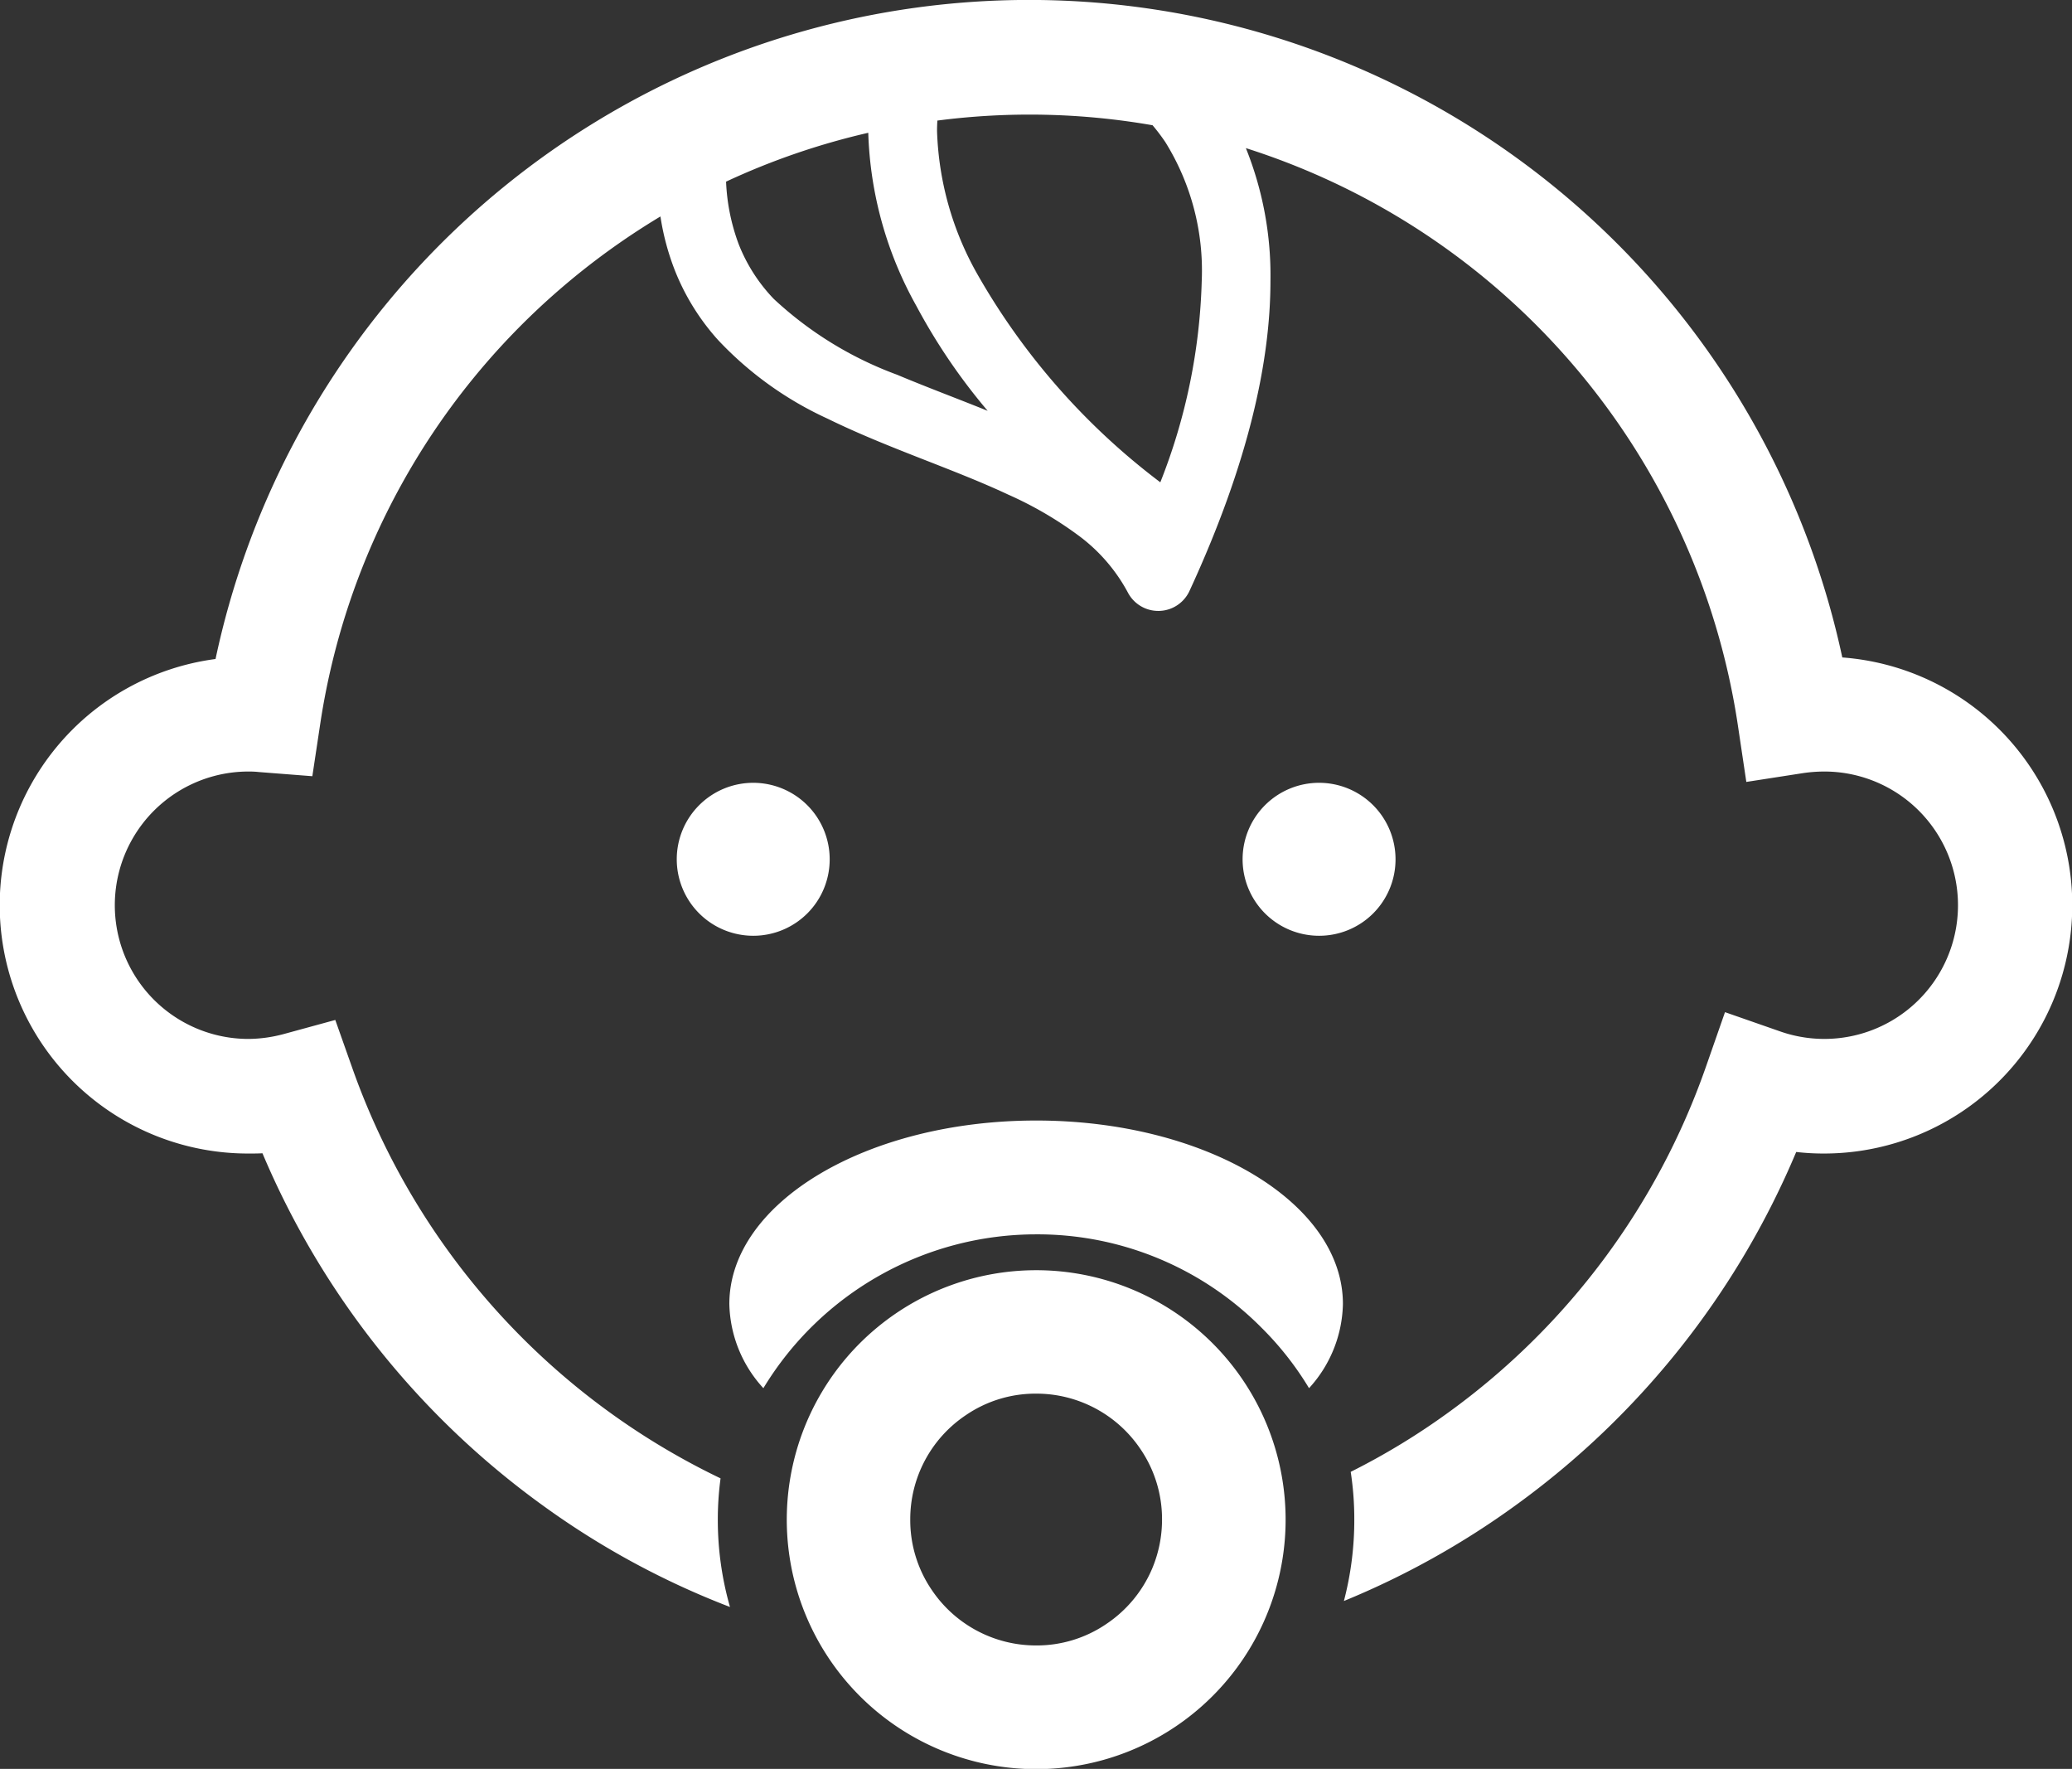
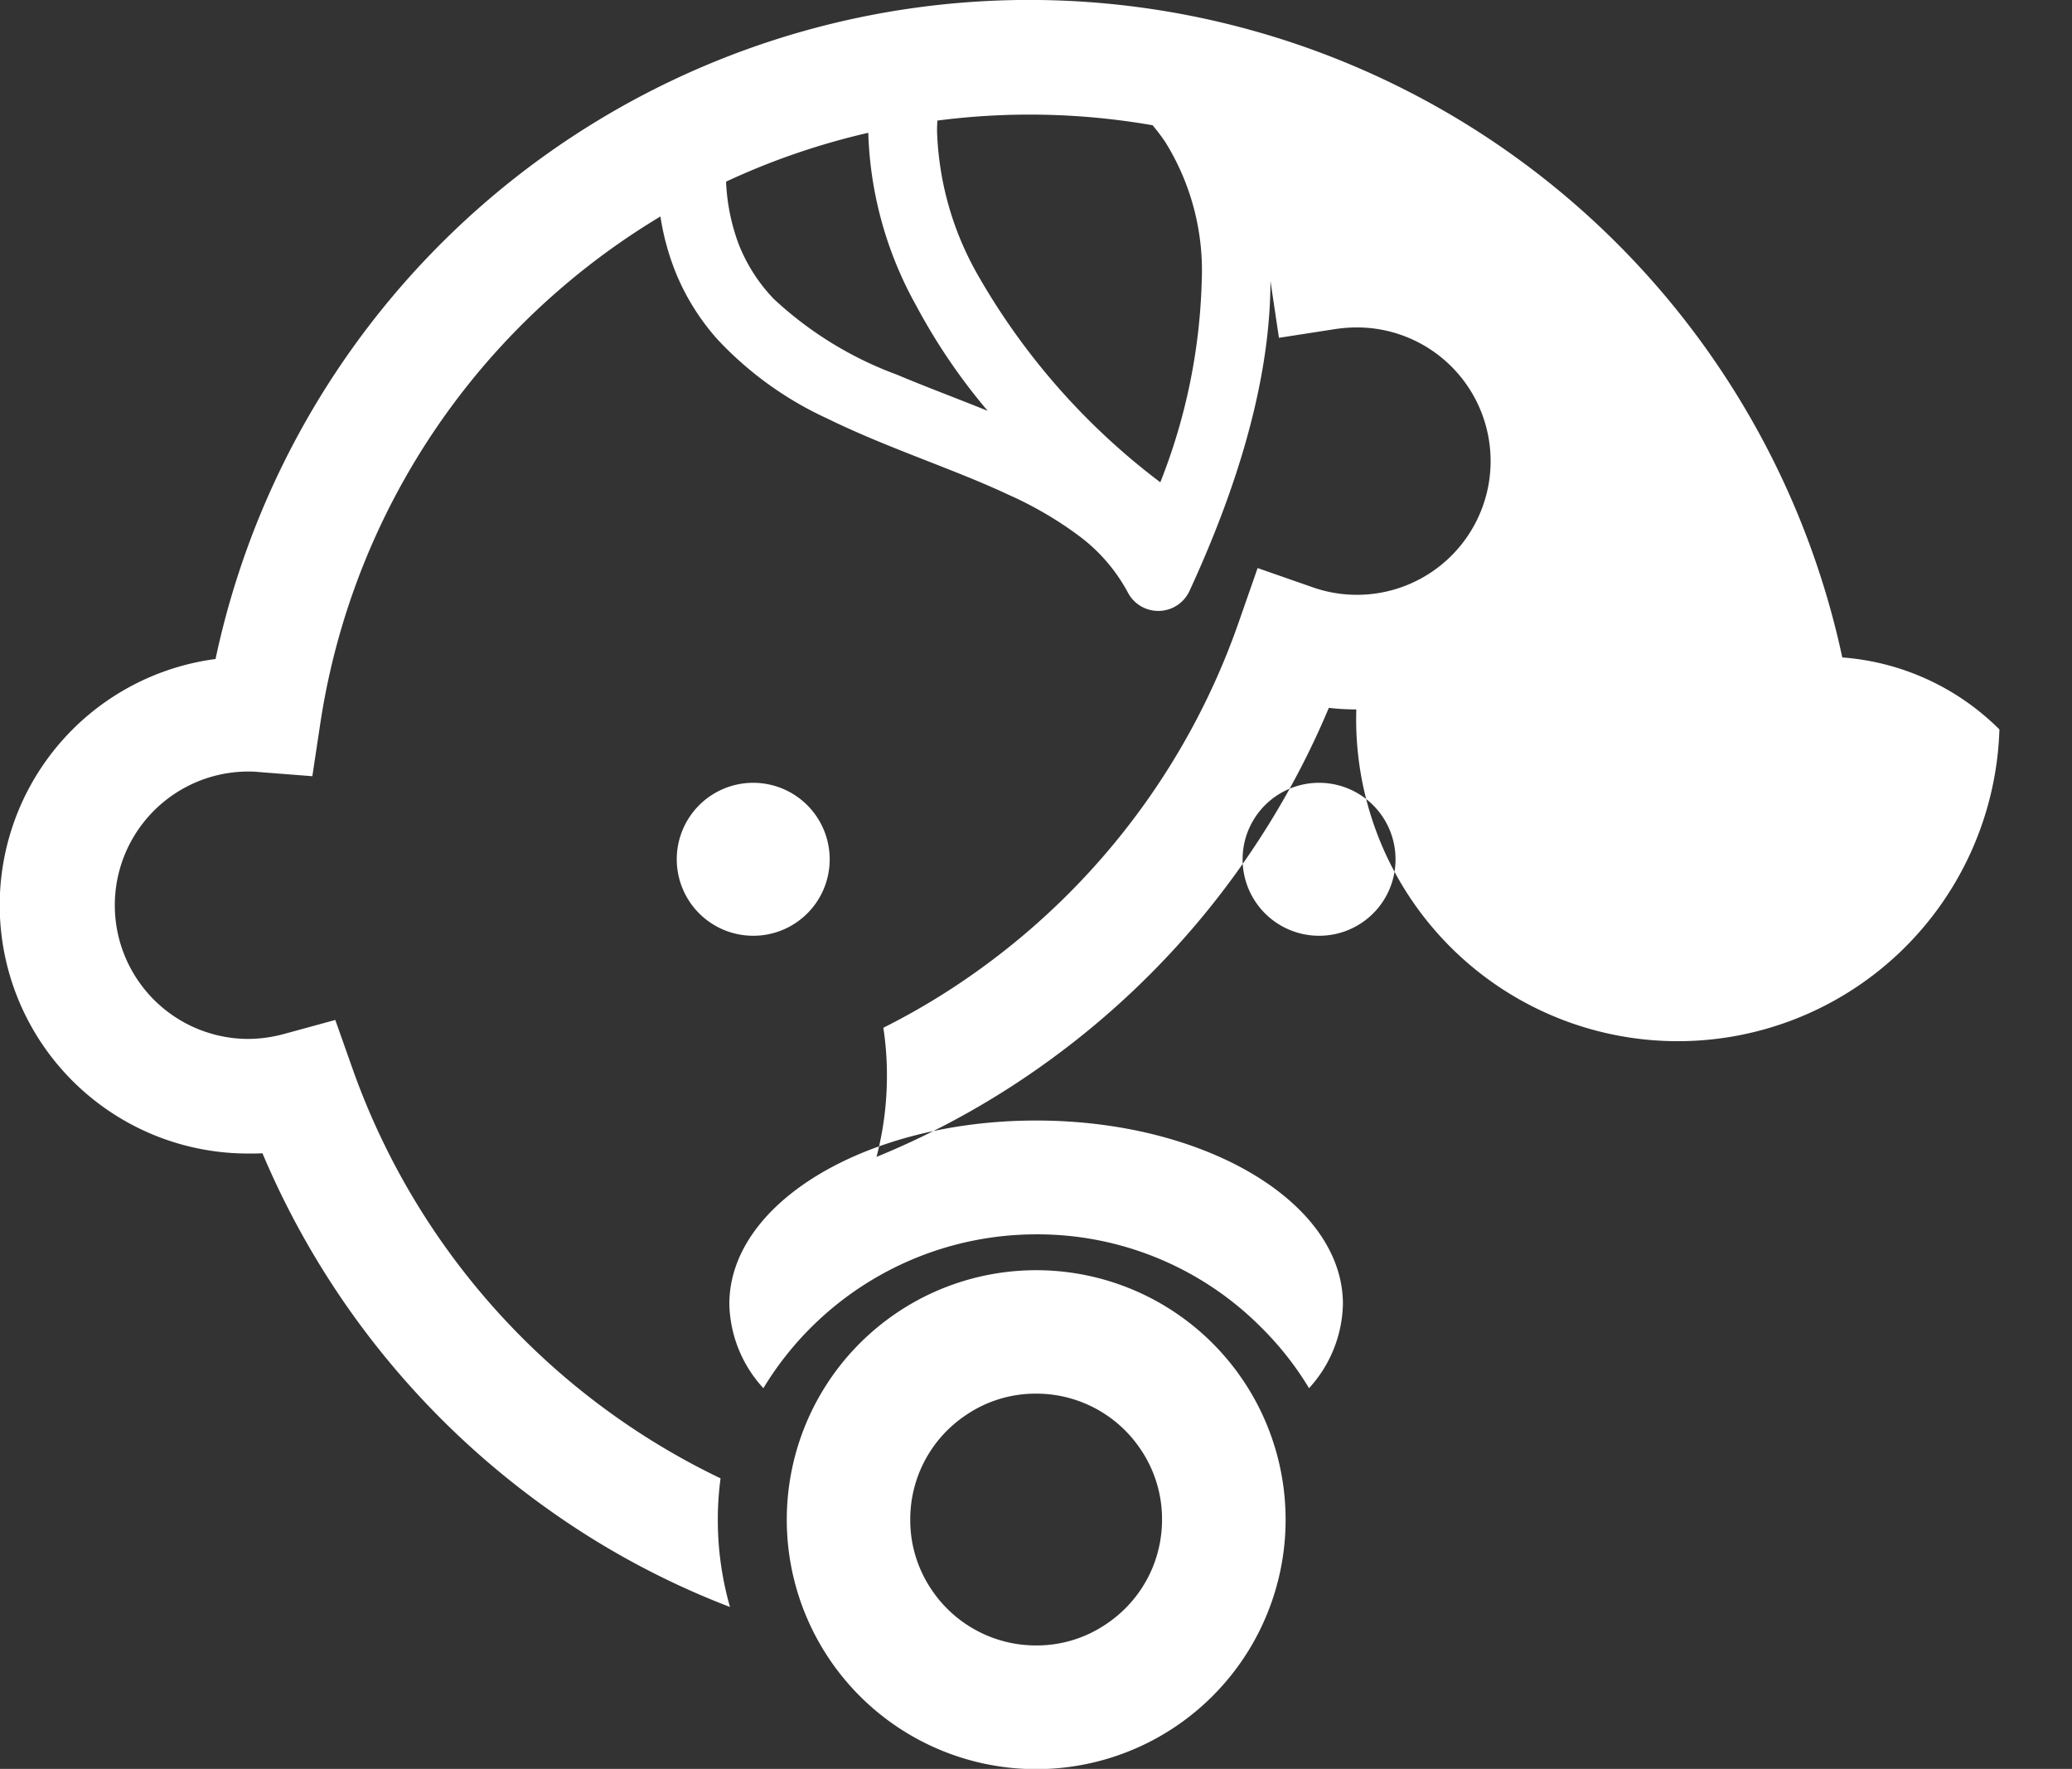
<svg xmlns="http://www.w3.org/2000/svg" width="79.75" height="68.07" viewBox="0 0 79.75 68.07">
  <rect x="0" y="0" width="79.75" height="68.07" fill="#333333" stroke="none" />
  <defs>
    <style>
      .cls-1 {
        fill: #fff;
        fill-rule: evenodd;
      }
    </style>
  </defs>
-   <path id="icon08.svg" class="cls-1" d="M427.246,2475.69a2.943,2.943,0,1,0-2.942,2.94A2.938,2.938,0,0,0,427.246,2475.69Zm21.779,0a2.943,2.943,0,1,0-2.943,2.94A2.938,2.938,0,0,0,449.025,2475.69Zm23.243-5a9.565,9.565,0,0,0-6.047-2.77,32.011,32.011,0,0,0-62.613.06,9.556,9.556,0,0,0,1.272,19.03c0.18,0,.357,0,0.534-0.01a32.106,32.106,0,0,0,10.842,13.59,31.4,31.4,0,0,0,7.153,3.87,12.191,12.191,0,0,1-.469-3.37,11.868,11.868,0,0,1,.106-1.58A27.762,27.762,0,0,1,408.9,2483.8l-0.683-1.93-1.977.54a5.329,5.329,0,0,1-1.364.19,5.145,5.145,0,1,1,0-10.29,3.508,3.508,0,0,1,.406.02l2.052,0.16,0.306-2.03a27.513,27.513,0,0,1,9.2-16.69,27.819,27.819,0,0,1,3.892-2.82,9.672,9.672,0,0,0,.561,2.09,8.878,8.878,0,0,0,1.653,2.66,13.466,13.466,0,0,0,4.216,3.03c2.326,1.14,4.837,1.93,6.948,2.92a14.258,14.258,0,0,1,2.783,1.63,6.611,6.611,0,0,1,1.824,2.13,1.322,1.322,0,0,0,2.378-.05c2.29-4.96,3.115-8.86,3.116-11.93a13.121,13.121,0,0,0-.946-5.11,27.606,27.606,0,0,1,18.935,22.2l0.327,2.19,2.19-.34a5.746,5.746,0,0,1,.781-0.06,5.145,5.145,0,1,1-1.7,9.99l-2.092-.73-0.73,2.09a27.673,27.673,0,0,1-9.91,13.31,26.912,26.912,0,0,1-3.766,2.29,11.93,11.93,0,0,1,.138,1.83,12.3,12.3,0,0,1-.4,3.14,31.745,31.745,0,0,0,6.619-3.69,32.134,32.134,0,0,0,10.79-13.59,9.211,9.211,0,0,0,1.058.06A9.557,9.557,0,0,0,472.268,2470.69Zm-42.429-13.65a14.086,14.086,0,0,1-4.748-2.92,6.448,6.448,0,0,1-1.346-2.1,7.788,7.788,0,0,1-.487-2.41,27.539,27.539,0,0,1,5.473-1.88,14.523,14.523,0,0,0,1.85,6.66,22.922,22.922,0,0,0,2.746,4.04C432.141,2457.95,430.954,2457.51,429.839,2457.04Zm10.133,4.14a26.342,26.342,0,0,1-7.048-8.02,11.918,11.918,0,0,1-1.546-5.5c0-.15.006-0.28,0.013-0.4a27.518,27.518,0,0,1,8.283.18,7.616,7.616,0,0,1,.492.65,9.368,9.368,0,0,1,1.4,5.34A22.653,22.653,0,0,1,439.972,2461.18Zm-4.78,30.32a9.6,9.6,0,1,0,6.789,2.81A9.6,9.6,0,0,0,435.192,2491.5Zm4.467,11.48a4.833,4.833,0,0,1-1.759,2.13,4.75,4.75,0,0,1-2.708.83,4.834,4.834,0,0,1-4.02-2.14,4.764,4.764,0,0,1-.825-2.7,4.818,4.818,0,0,1,2.137-4.02,4.752,4.752,0,0,1,2.708-.83,4.831,4.831,0,0,1,4.02,2.14,4.781,4.781,0,0,1,.826,2.71A4.854,4.854,0,0,1,439.659,2502.98Zm-4.467-17.24c-6.521,0-11.808,3.16-11.808,7.06a4.93,4.93,0,0,0,1.31,3.24,12.279,12.279,0,0,1,10.5-5.92,12.143,12.143,0,0,1,8.67,3.59,11.982,11.982,0,0,1,1.832,2.33A4.937,4.937,0,0,0,447,2492.8C447,2488.9,441.717,2485.74,435.192,2485.74Z" transform="translate(-395.312 -2442.62)" />
+   <path id="icon08.svg" class="cls-1" d="M427.246,2475.69a2.943,2.943,0,1,0-2.942,2.94A2.938,2.938,0,0,0,427.246,2475.69Zm21.779,0a2.943,2.943,0,1,0-2.943,2.94A2.938,2.938,0,0,0,449.025,2475.69Zm23.243-5a9.565,9.565,0,0,0-6.047-2.77,32.011,32.011,0,0,0-62.613.06,9.556,9.556,0,0,0,1.272,19.03c0.18,0,.357,0,0.534-0.01a32.106,32.106,0,0,0,10.842,13.59,31.4,31.4,0,0,0,7.153,3.87,12.191,12.191,0,0,1-.469-3.37,11.868,11.868,0,0,1,.106-1.58A27.762,27.762,0,0,1,408.9,2483.8l-0.683-1.93-1.977.54a5.329,5.329,0,0,1-1.364.19,5.145,5.145,0,1,1,0-10.29,3.508,3.508,0,0,1,.406.02l2.052,0.16,0.306-2.03a27.513,27.513,0,0,1,9.2-16.69,27.819,27.819,0,0,1,3.892-2.82,9.672,9.672,0,0,0,.561,2.09,8.878,8.878,0,0,0,1.653,2.66,13.466,13.466,0,0,0,4.216,3.03c2.326,1.14,4.837,1.93,6.948,2.92a14.258,14.258,0,0,1,2.783,1.63,6.611,6.611,0,0,1,1.824,2.13,1.322,1.322,0,0,0,2.378-.05c2.29-4.96,3.115-8.86,3.116-11.93l0.327,2.19,2.19-.34a5.746,5.746,0,0,1,.781-0.06,5.145,5.145,0,1,1-1.7,9.99l-2.092-.73-0.73,2.09a27.673,27.673,0,0,1-9.91,13.31,26.912,26.912,0,0,1-3.766,2.29,11.93,11.93,0,0,1,.138,1.83,12.3,12.3,0,0,1-.4,3.14,31.745,31.745,0,0,0,6.619-3.69,32.134,32.134,0,0,0,10.79-13.59,9.211,9.211,0,0,0,1.058.06A9.557,9.557,0,0,0,472.268,2470.69Zm-42.429-13.65a14.086,14.086,0,0,1-4.748-2.92,6.448,6.448,0,0,1-1.346-2.1,7.788,7.788,0,0,1-.487-2.41,27.539,27.539,0,0,1,5.473-1.88,14.523,14.523,0,0,0,1.85,6.66,22.922,22.922,0,0,0,2.746,4.04C432.141,2457.95,430.954,2457.51,429.839,2457.04Zm10.133,4.14a26.342,26.342,0,0,1-7.048-8.02,11.918,11.918,0,0,1-1.546-5.5c0-.15.006-0.28,0.013-0.4a27.518,27.518,0,0,1,8.283.18,7.616,7.616,0,0,1,.492.65,9.368,9.368,0,0,1,1.4,5.34A22.653,22.653,0,0,1,439.972,2461.18Zm-4.78,30.32a9.6,9.6,0,1,0,6.789,2.81A9.6,9.6,0,0,0,435.192,2491.5Zm4.467,11.48a4.833,4.833,0,0,1-1.759,2.13,4.75,4.75,0,0,1-2.708.83,4.834,4.834,0,0,1-4.02-2.14,4.764,4.764,0,0,1-.825-2.7,4.818,4.818,0,0,1,2.137-4.02,4.752,4.752,0,0,1,2.708-.83,4.831,4.831,0,0,1,4.02,2.14,4.781,4.781,0,0,1,.826,2.71A4.854,4.854,0,0,1,439.659,2502.98Zm-4.467-17.24c-6.521,0-11.808,3.16-11.808,7.06a4.93,4.93,0,0,0,1.31,3.24,12.279,12.279,0,0,1,10.5-5.92,12.143,12.143,0,0,1,8.67,3.59,11.982,11.982,0,0,1,1.832,2.33A4.937,4.937,0,0,0,447,2492.8C447,2488.9,441.717,2485.74,435.192,2485.74Z" transform="translate(-395.312 -2442.62)" />
</svg>